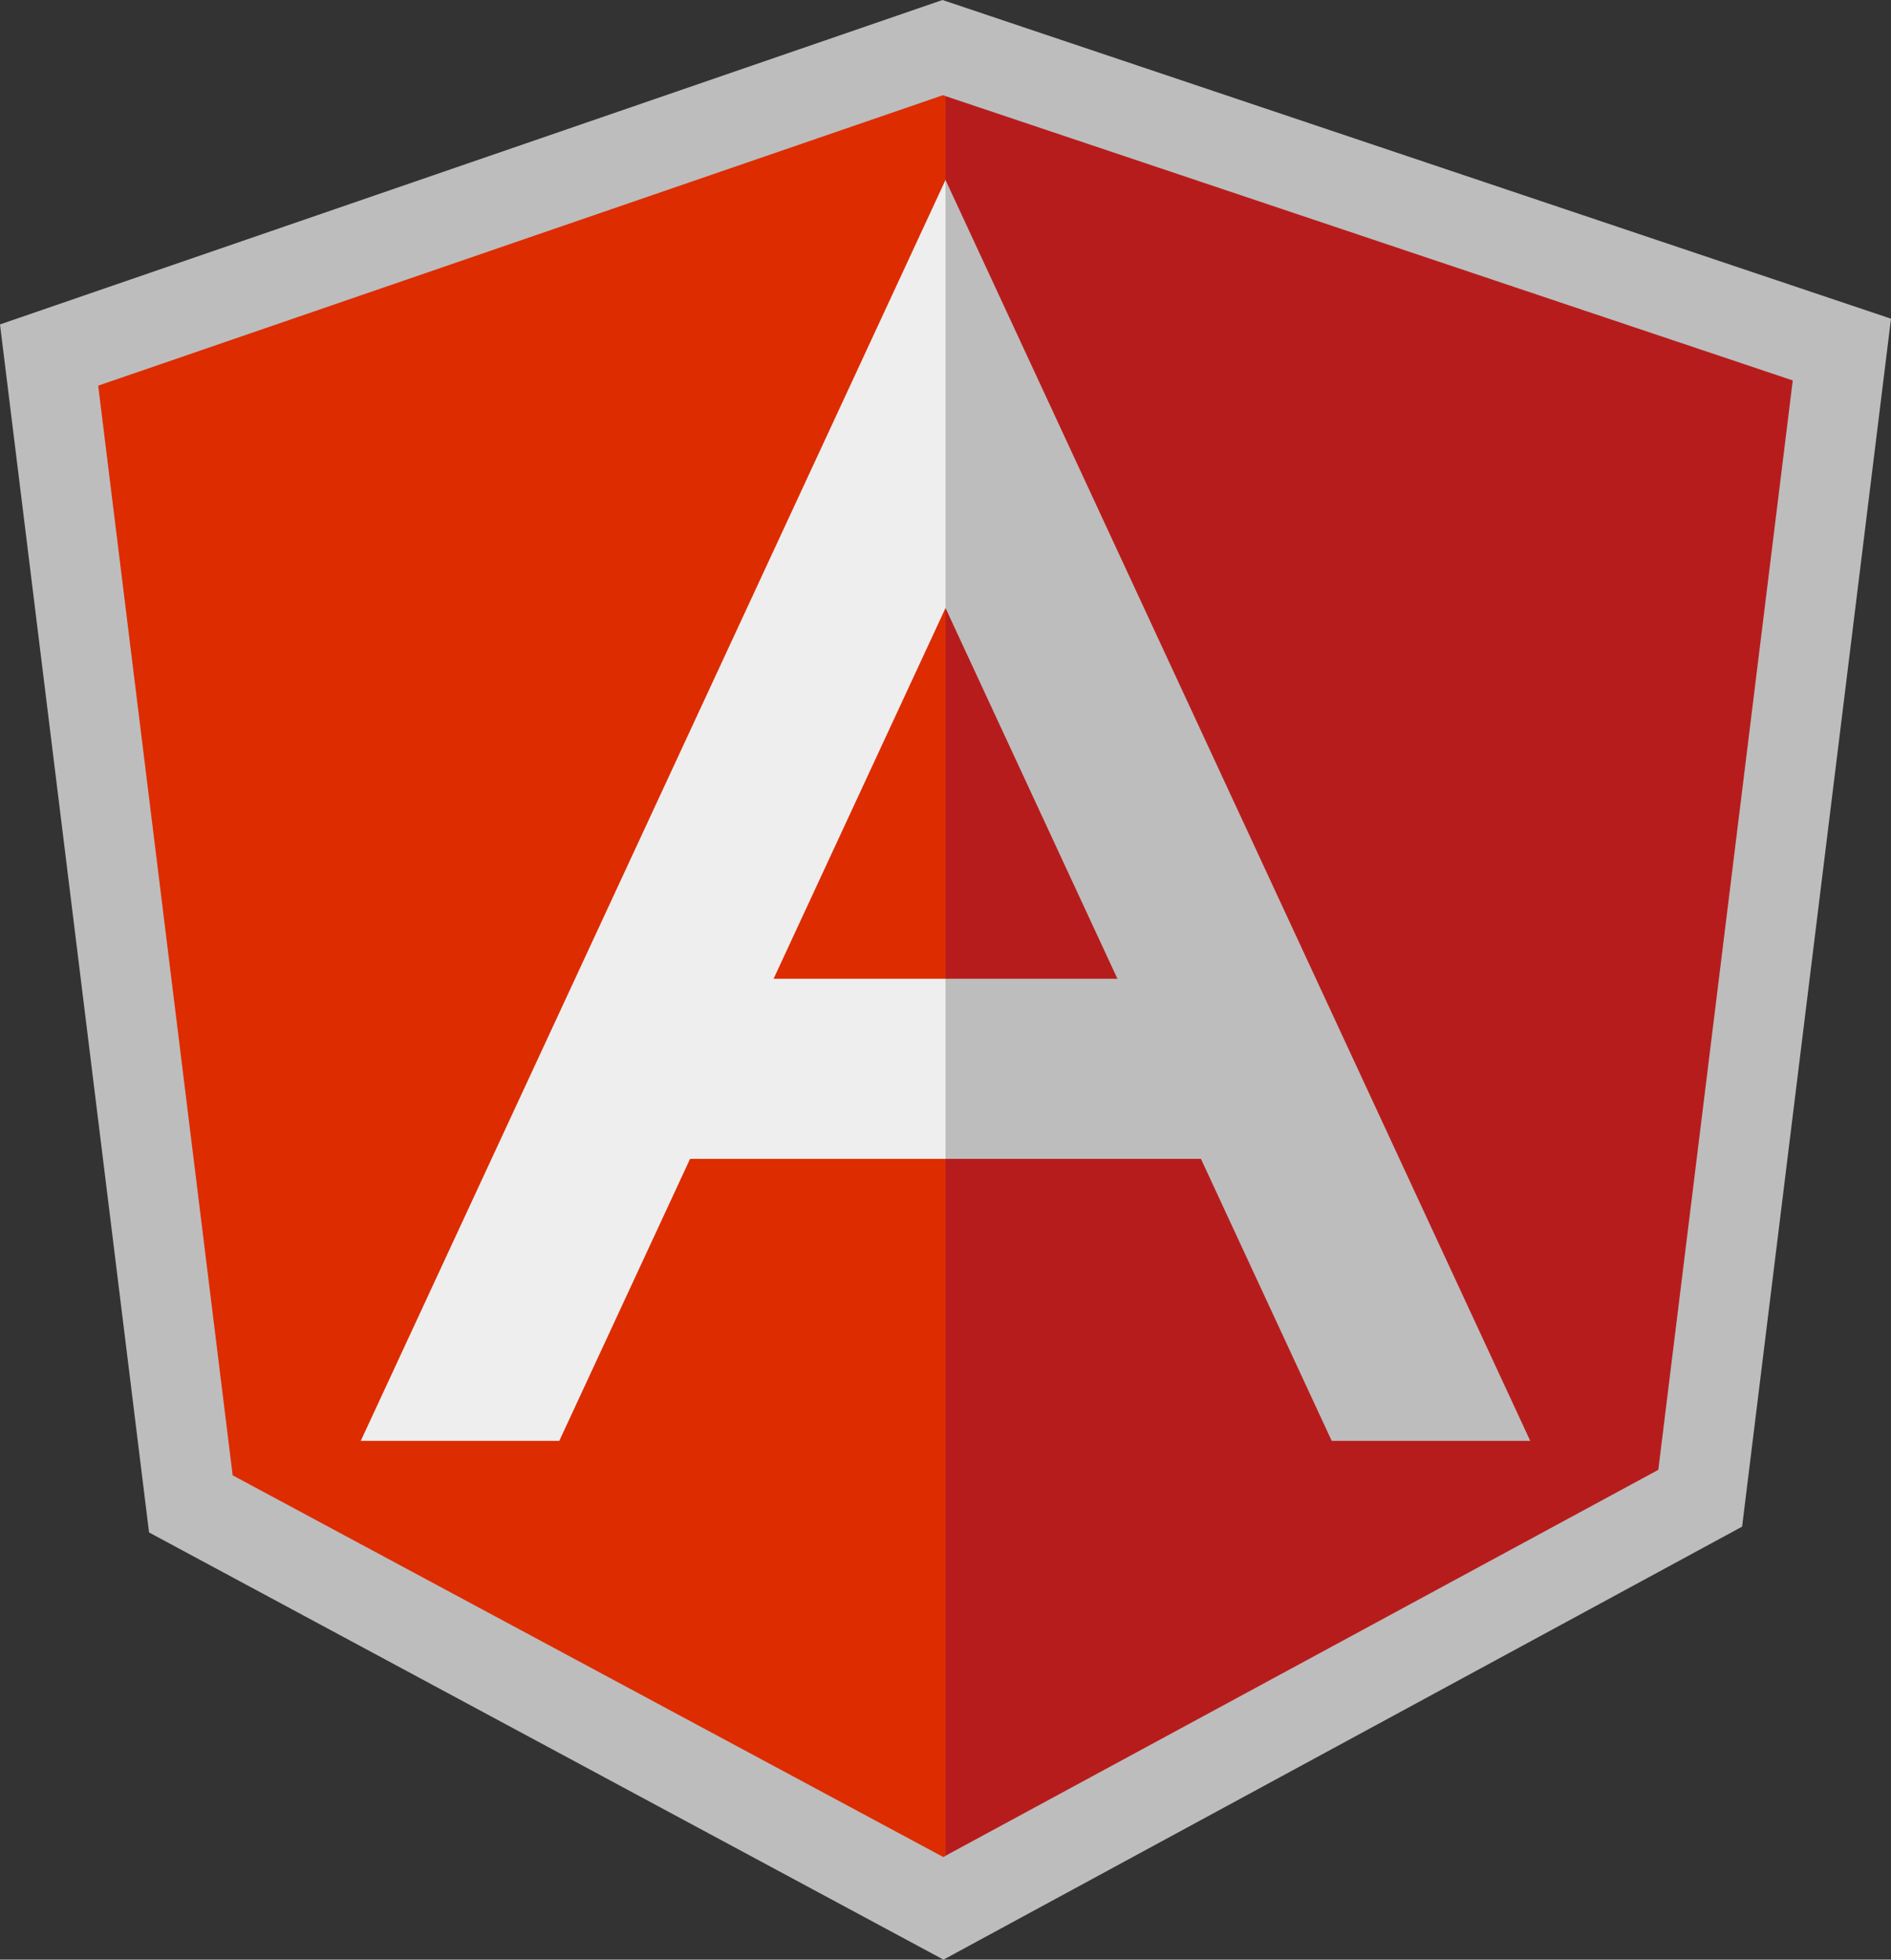
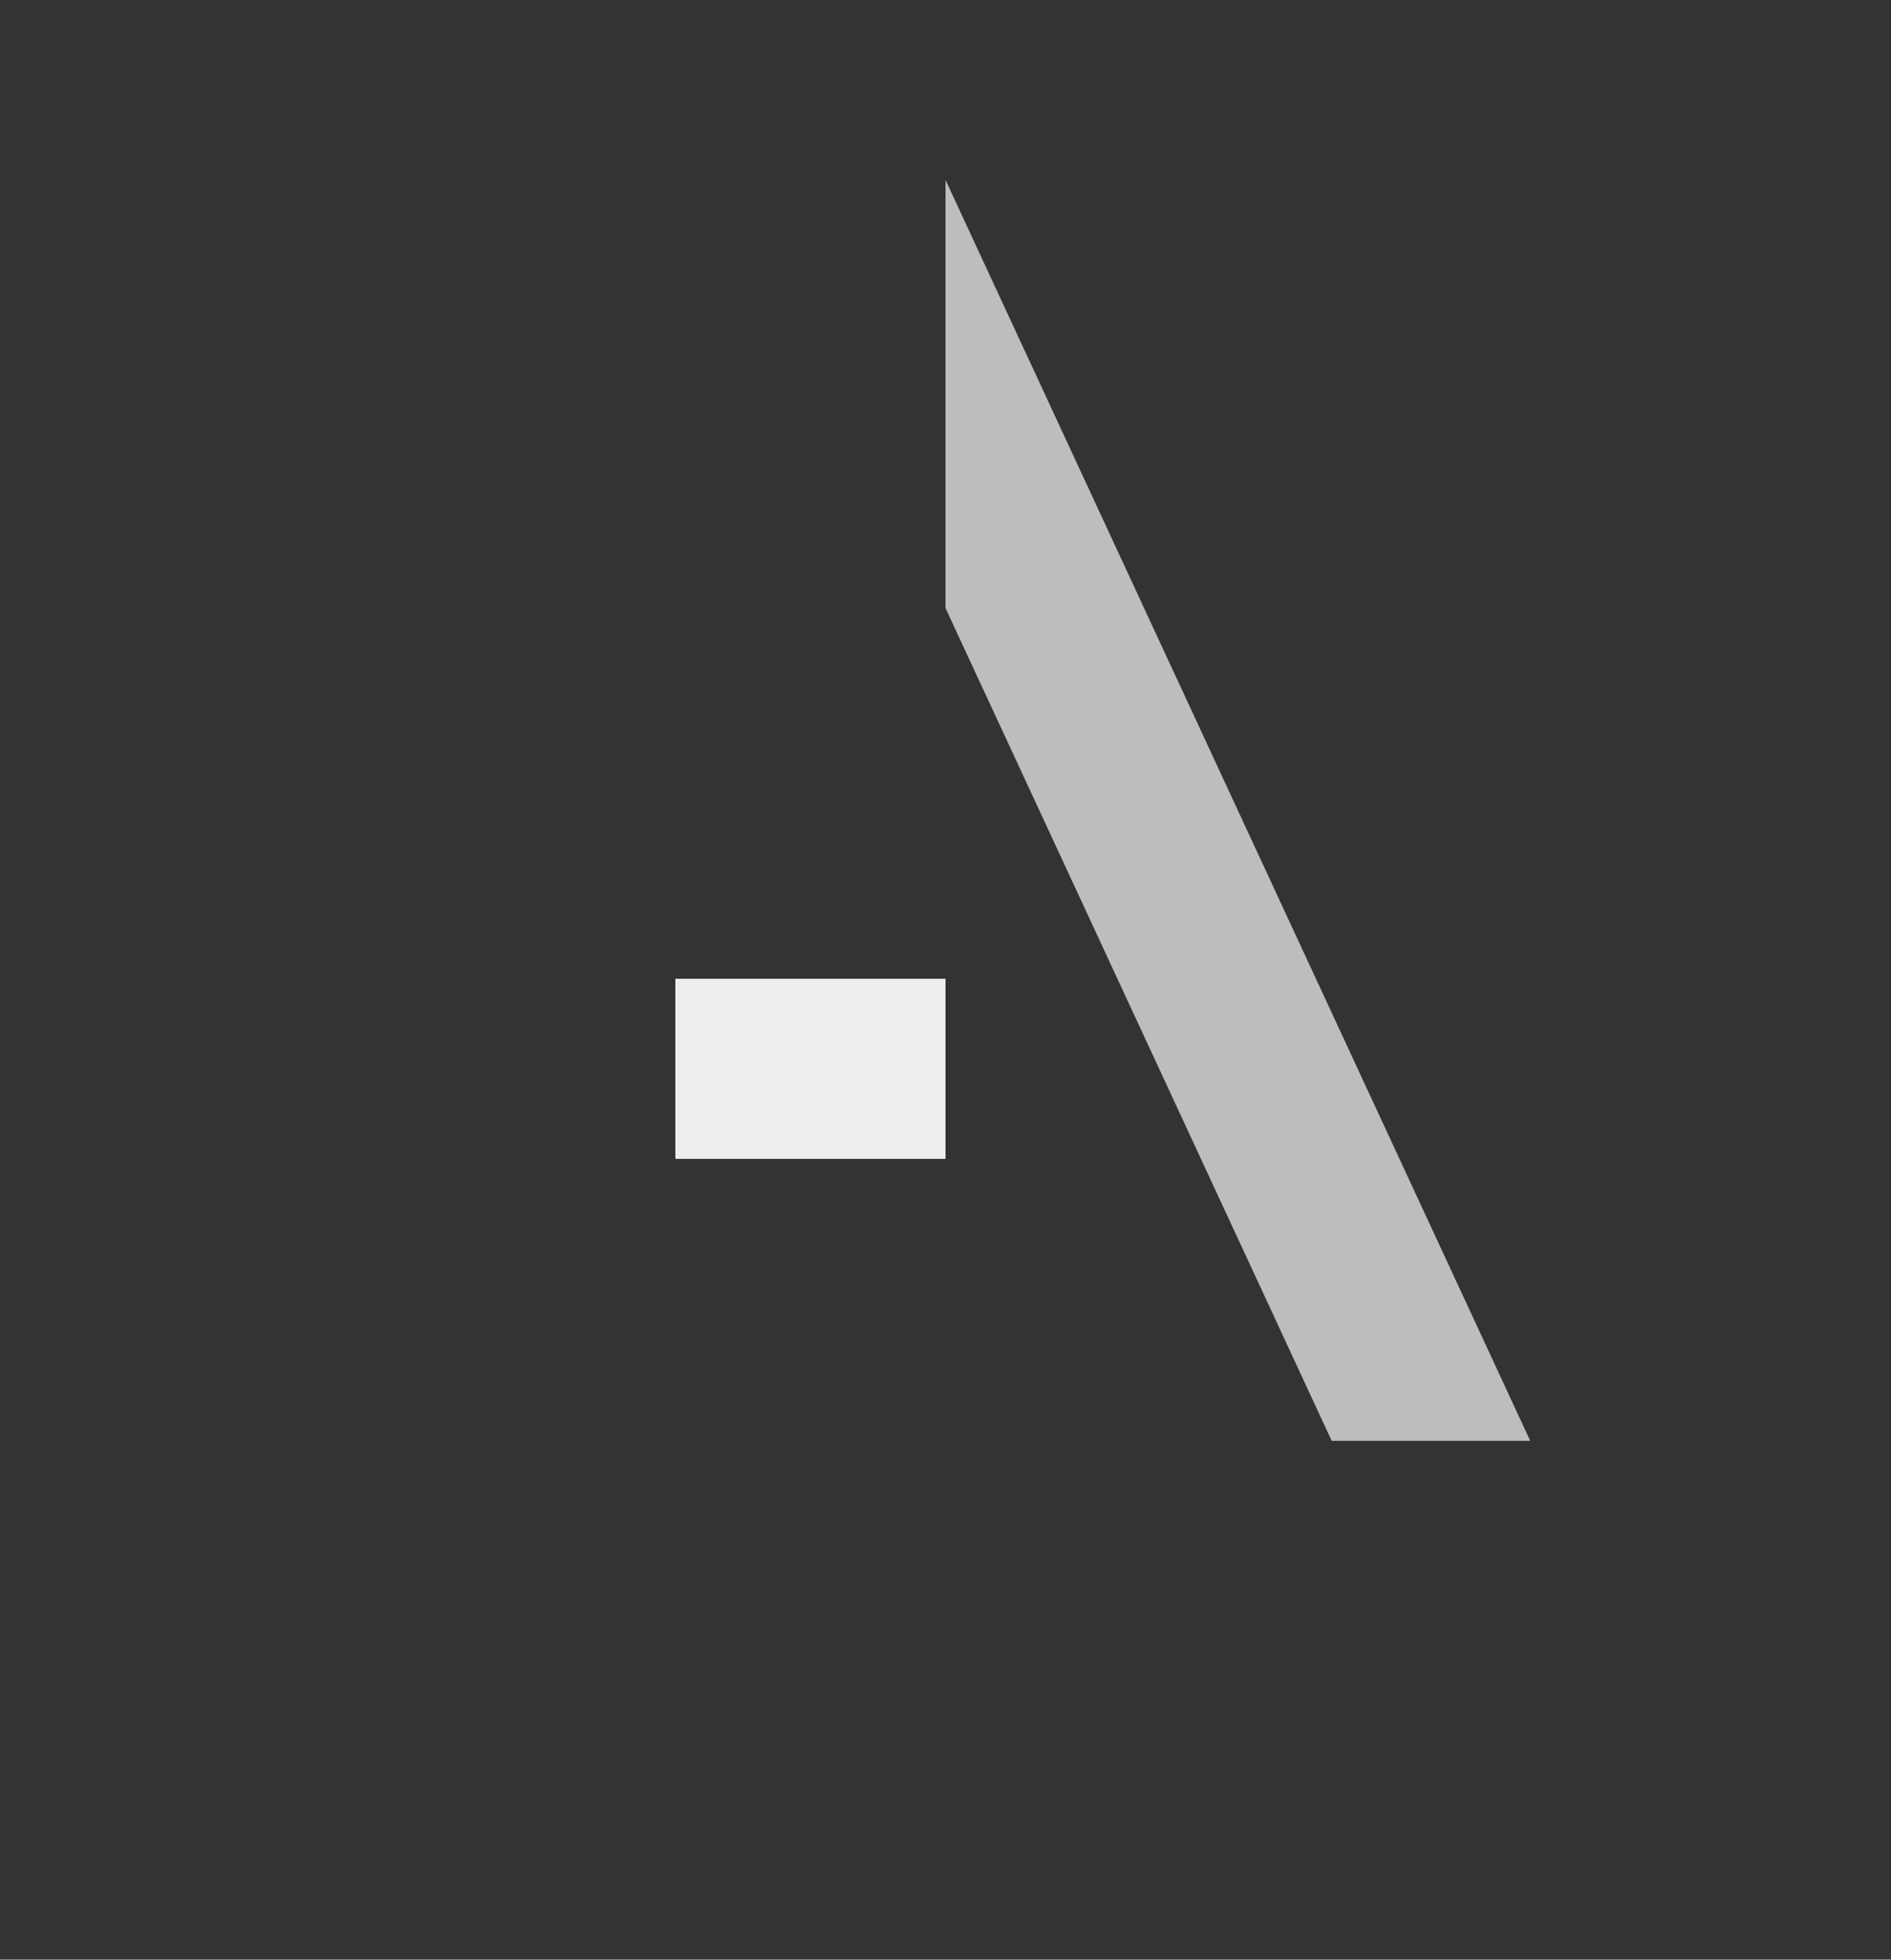
<svg xmlns="http://www.w3.org/2000/svg" width="72.545" height="75.173" viewBox="0 0 72.545 75.173">
  <rect x="0" y="0" width="72.545" height="75.173" fill="#333333" stroke="none" />
  <g id="angular_js" data-name="angular js" transform="translate(-5.182 -3.455)">
-     <path id="Path_17092" data-name="Path 17092" d="M41.339,3.455,5.182,15.9,10.9,62.24,41.377,78.627l30.638-16.61L77.727,15.68Z" fill="#bdbdbd" />
-     <path id="Path_17093" data-name="Path 17093" d="M73.958,18.049,41.455,7.142v67.5L68.8,59.838Z" fill="#b71c1c" />
-     <path id="Path_17094" data-name="Path 17094" d="M41.353,7.108,8.949,18.249l5.159,41.8L41.37,74.691l.085-.044V7.142Z" fill="#dd2c00" />
    <path id="Path_17095" data-name="Path 17095" d="M41.455,10.357V26.78L56.271,58.727h7.616Z" fill="#bdbdbd" />
-     <path id="Path_17096" data-name="Path 17096" d="M19.022,58.727h7.616L41.455,26.78V10.357Z" fill="#eee" />
-     <path id="Path_17097" data-name="Path 17097" d="M41.455,41.455H51.818v6.909H41.455Z" transform="translate(0 -0.455)" fill="#bdbdbd" />
    <path id="Path_17098" data-name="Path 17098" d="M31.091,41.455H41.455v6.909H31.091Z" transform="translate(0 -0.455)" fill="#eee" />
  </g>
</svg>